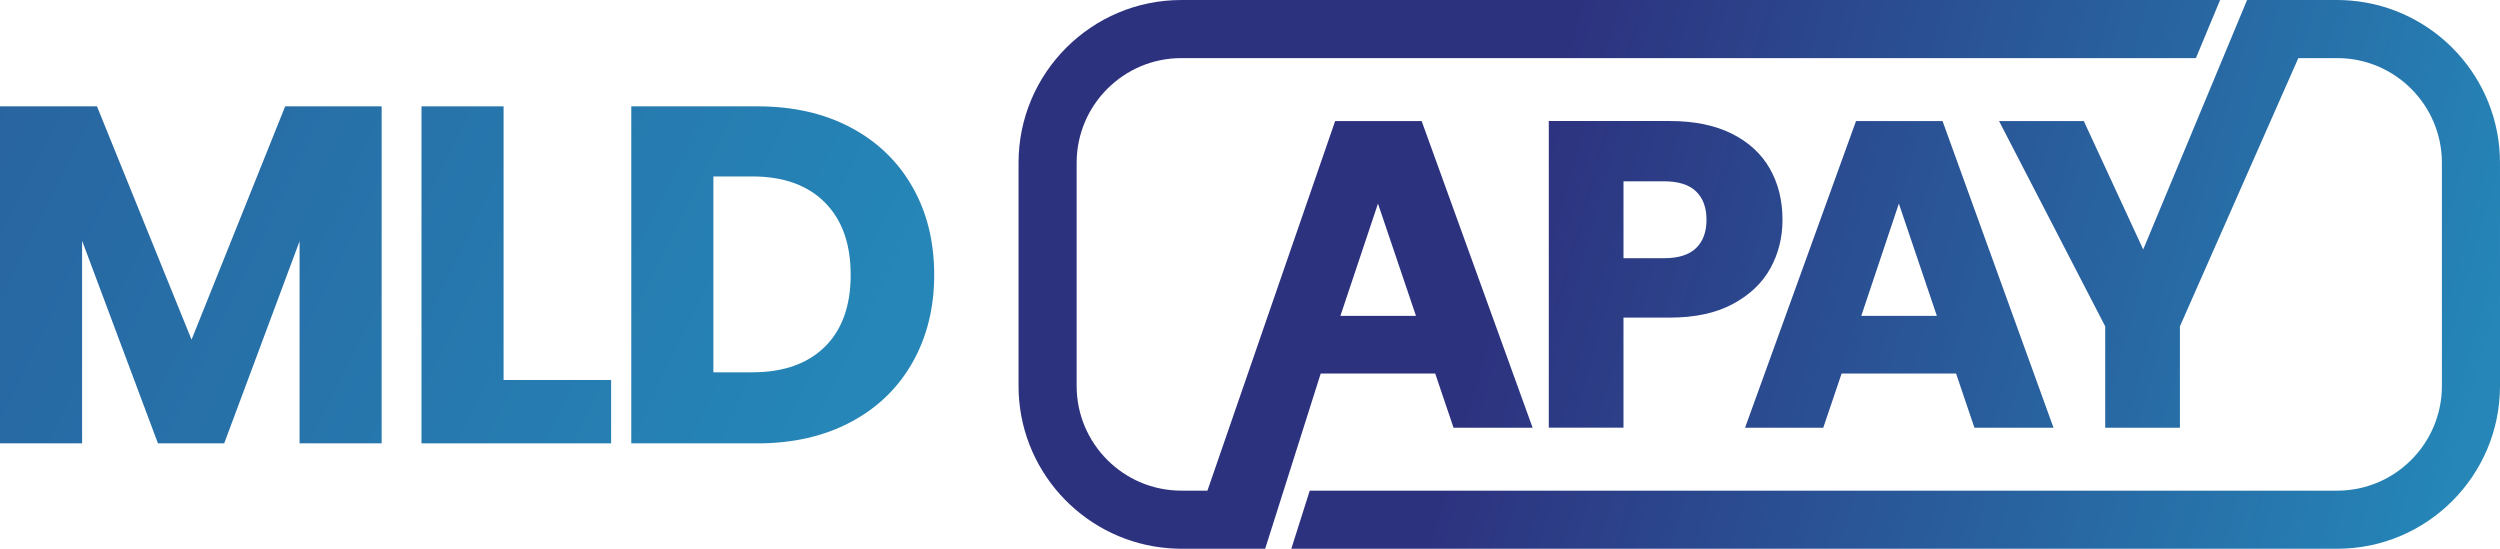
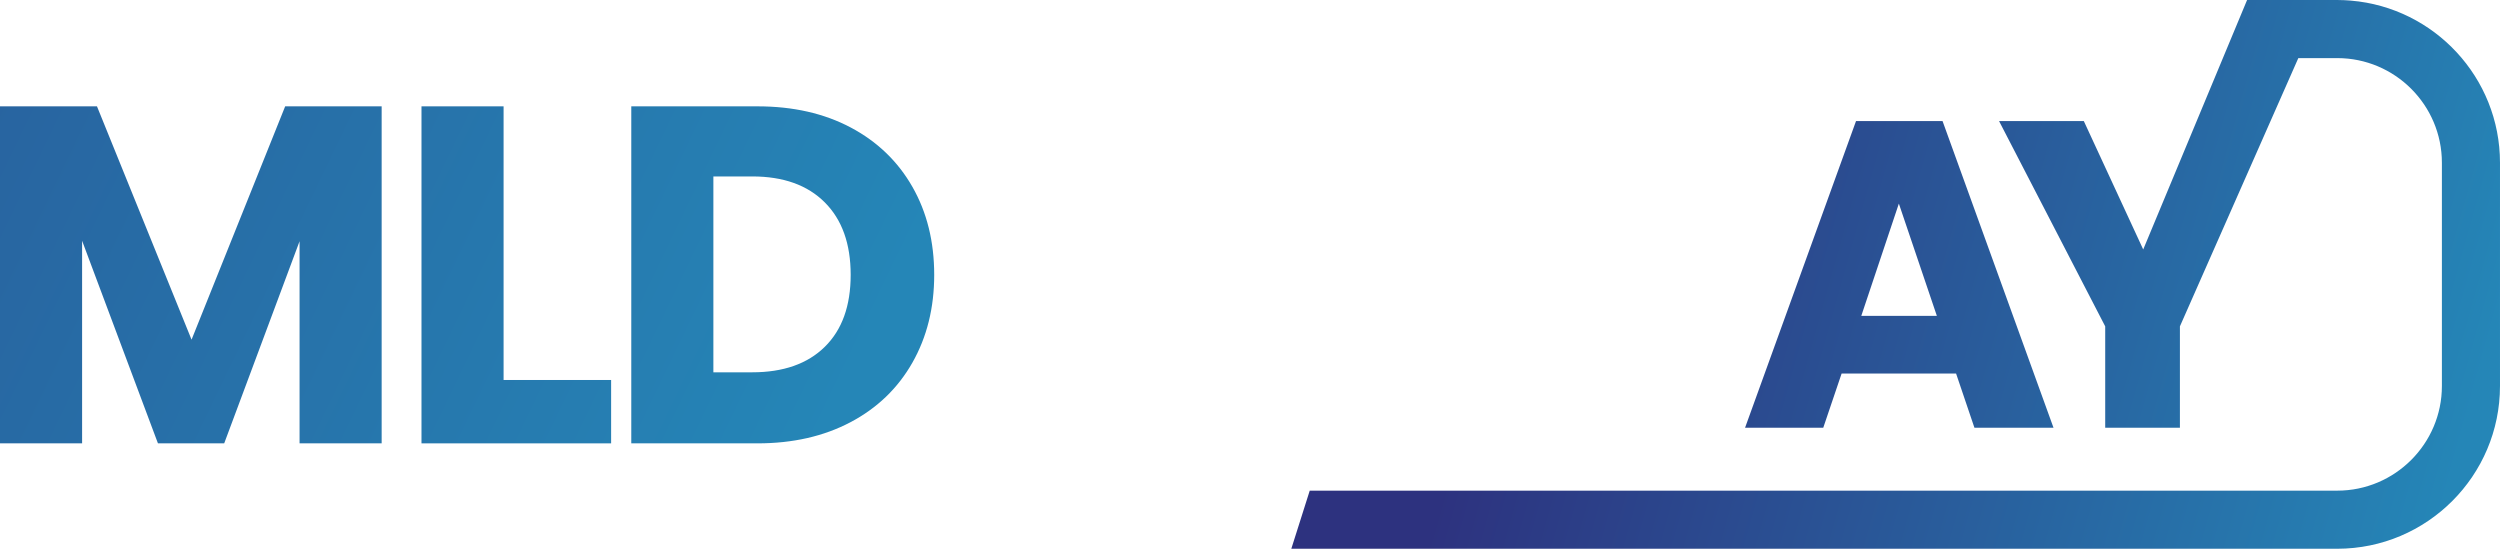
<svg xmlns="http://www.w3.org/2000/svg" xmlns:xlink="http://www.w3.org/1999/xlink" id="Layer_1" viewBox="0 0 259.626 56.987">
  <defs>
    <linearGradient id="linear-gradient" x1="-33.421" y1="2.898" x2="79.768" y2="57.422" gradientUnits="userSpaceOnUse">
      <stop offset="0" stop-color="#295898" />
      <stop offset="1" stop-color="#2586b7" />
    </linearGradient>
    <linearGradient id="linear-gradient1" x1="-28.106" y1="-8.135" x2="85.082" y2="46.389" xlink:href="#linear-gradient" />
    <linearGradient id="linear-gradient2" x1="-23.087" y1="-18.556" x2="90.102" y2="35.968" xlink:href="#linear-gradient" />
    <linearGradient id="linear-gradient3" x1="156.845" y1="25.267" x2="253.994" y2="52.482" gradientUnits="userSpaceOnUse">
      <stop offset="0" stop-color="#2d327f" />
      <stop offset="1" stop-color="#2586b7" />
    </linearGradient>
    <linearGradient id="linear-gradient4" x1="158.527" y1="19.262" x2="255.676" y2="46.476" xlink:href="#linear-gradient3" />
    <linearGradient id="linear-gradient5" x1="158.388" y1="19.758" x2="255.537" y2="46.973" xlink:href="#linear-gradient3" />
    <linearGradient id="linear-gradient6" x1="157.362" y1="23.422" x2="254.511" y2="50.637" xlink:href="#linear-gradient3" />
  </defs>
  <g>
    <path d="M39.635,11.044v34.999h-8.525v-20.989l-7.827,20.989h-6.88l-7.877-21.039v21.039H0V11.044h10.071l9.822,24.23,9.722-24.23h10.021Z" style="fill: url(#linear-gradient);" />
    <path d="M52.298,39.462h11.167v6.581h-19.693V11.044h8.525v28.418Z" style="fill: url(#linear-gradient1);" />
    <path d="M88.343,13.238c2.758,1.463,4.894,3.515,6.406,6.157,1.512,2.642,2.269,5.692,2.269,9.149,0,3.424-.757,6.465-2.269,9.123-1.512,2.659-3.657,4.72-6.431,6.182-2.776,1.463-5.991,2.194-9.647,2.194h-13.112V11.044h13.112c3.689,0,6.913.732,9.672,2.194ZM85.651,36.021c1.795-1.761,2.692-4.254,2.692-7.478s-.897-5.734-2.692-7.528c-1.795-1.795-4.305-2.692-7.528-2.692h-4.039v20.341h4.039c3.223,0,5.733-.88,7.528-2.642Z" style="fill: url(#linear-gradient2);" />
  </g>
  <g>
-     <path d="M185.114,22.822c0-1.996-.439-3.766-1.316-5.308-.878-1.543-2.193-2.752-3.947-3.63-1.754-.877-3.902-1.316-6.442-1.316h-12.567v31.849h7.758v-11.433h4.809c2.601,0,4.779-.469,6.533-1.407,1.754-.937,3.055-2.17,3.902-3.697.846-1.527,1.27-3.213,1.27-5.059ZM176.131,25.771c-.726.696-1.83,1.043-3.312,1.043h-4.219v-7.985h4.219c1.482,0,2.586.348,3.312,1.044.726.696,1.089,1.679,1.089,2.949s-.363,2.253-1.089,2.949Z" style="fill: url(#linear-gradient3);" />
    <path d="M191.254,38.792h11.886l1.905,5.626h8.212l-11.524-31.849h-8.983l-11.524,31.849h8.121l1.906-5.626ZM197.197,21.144l3.947,11.66h-7.849l3.902-11.66Z" style="fill: url(#linear-gradient4);" />
    <path d="M244.144.064c-.457-.038-.919-.062-1.386-.063-.011,0-.023-.001-.034-.001h-9.363l-2.512,6.034-8.275,19.873-6.17-13.338h-8.802l11.025,21.323v10.526h7.758v-10.526l12.297-27.858h4.042c5.993,0,10.868,4.875,10.868,10.868v23.183c0,5.992-4.875,10.868-10.868,10.868h-106.707l-1.913,6.034h108.62c9.32,0,16.902-7.582,16.902-16.902v-23.183c0-8.841-6.825-16.114-15.482-16.838Z" style="fill: url(#linear-gradient5);" />
-     <path d="M149.046,38.792l1.905,5.626h8.212l-11.524-31.849h-8.983l-13.264,38.384h-2.713c-.008,0-.015-.001-.023-.001-5.982-.012-10.845-4.883-10.845-10.867v-23.183c0-5.992,4.875-10.868,10.868-10.868h105.367l2.512-6.034h-107.88c-9.32,0-16.902,7.582-16.902,16.902v23.183c0,8.621,6.489,15.75,14.839,16.771.439.054.881.092,1.329.112.243.01.487.019.734.019h8.711l1.913-6.034,3.855-12.161h11.887ZM143.103,21.144l3.947,11.66h-7.849l3.902-11.66Z" style="fill: url(#linear-gradient6);" />
  </g>
</svg>